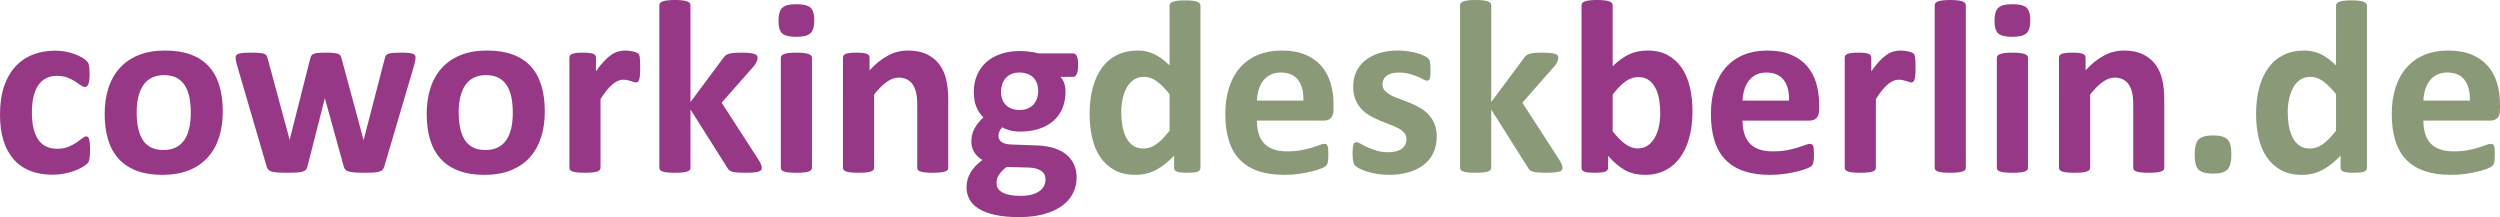
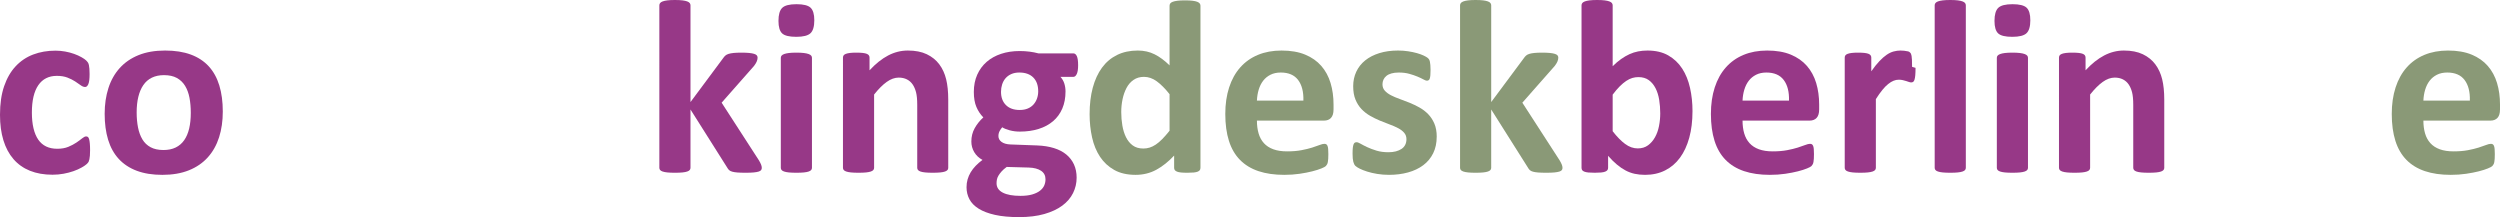
<svg xmlns="http://www.w3.org/2000/svg" id="Layer_2" viewBox="0 0 1126.195 97.802">
  <g id="Layer_1-2">
    <path d="m40.579,67.688c0,.965-.028,1.772-.084,2.421-.056.65-.13,1.197-.223,1.642-.093.445-.205.807-.334,1.085-.13.278-.417.631-.863,1.058-.445.427-1.206.946-2.282,1.559-1.077.612-2.301,1.16-3.674,1.642-1.373.482-2.867.872-4.481,1.169-1.614.296-3.275.445-4.982.445-3.823,0-7.208-.594-10.159-1.781s-5.427-2.94-7.431-5.26c-2.004-2.319-3.517-5.149-4.537-8.489-1.021-3.34-1.531-7.162-1.531-11.467,0-4.972.621-9.268,1.865-12.886,1.243-3.618,2.978-6.614,5.205-8.99,2.227-2.374,4.861-4.137,7.904-5.288,3.042-1.15,6.382-1.726,10.02-1.726,1.484,0,2.94.13,4.37.39,1.428.26,2.764.612,4.008,1.058,1.243.445,2.356.946,3.34,1.503.983.557,1.679,1.04,2.087,1.447.408.409.696.751.863,1.03s.296.64.39,1.085c.092.445.167.993.223,1.642.056.65.084,1.438.084,2.366,0,2.153-.186,3.665-.557,4.537-.372.873-.854,1.308-1.447,1.308-.631,0-1.299-.259-2.004-.779-.706-.519-1.54-1.094-2.505-1.726-.965-.63-2.115-1.206-3.451-1.726-1.336-.519-2.932-.779-4.787-.779-3.637,0-6.42,1.401-8.35,4.203-1.93,2.802-2.894,6.912-2.894,12.33,0,2.672.241,5.029.724,7.069.482,2.042,1.197,3.748,2.143,5.121.946,1.373,2.133,2.403,3.562,3.089,1.428.687,3.089,1.03,4.982,1.03,1.929,0,3.59-.287,4.982-.863,1.392-.575,2.606-1.215,3.646-1.92,1.039-.705,1.911-1.345,2.616-1.92.705-.575,1.298-.863,1.781-.863.334,0,.612.093.835.278.223.186.398.529.529,1.03.129.501.231,1.141.306,1.92.074.779.111,1.781.111,3.006Z" style="fill:#973887;" />
    <path d="m100.362,50.265c0,4.231-.557,8.09-1.67,11.578-1.113,3.489-2.802,6.495-5.065,9.018-2.264,2.524-5.103,4.472-8.517,5.845-3.415,1.373-7.403,2.06-11.968,2.06-4.417,0-8.257-.612-11.523-1.837-3.266-1.225-5.975-3.006-8.127-5.344-2.153-2.338-3.748-5.213-4.787-8.628-1.04-3.414-1.559-7.31-1.559-11.69,0-4.231.565-8.099,1.698-11.606,1.131-3.507,2.829-6.513,5.093-9.018,2.263-2.505,5.093-4.443,8.489-5.817,3.396-1.373,7.375-2.06,11.94-2.06,4.453,0,8.312.604,11.578,1.809,3.265,1.206,5.965,2.978,8.099,5.316,2.133,2.338,3.72,5.214,4.759,8.628,1.039,3.415,1.559,7.33,1.559,11.745Zm-14.417.557c0-2.449-.195-4.704-.585-6.763s-1.049-3.85-1.976-5.372c-.928-1.521-2.162-2.708-3.702-3.562-1.54-.853-3.479-1.28-5.817-1.28-2.079,0-3.897.381-5.455,1.141-1.559.761-2.839,1.875-3.841,3.34-1.002,1.466-1.753,3.228-2.254,5.288s-.751,4.407-.751,7.042c0,2.449.204,4.704.612,6.763.408,2.06,1.066,3.851,1.976,5.372.909,1.522,2.143,2.7,3.702,3.535s3.488,1.252,5.789,1.252c2.115,0,3.952-.38,5.511-1.141,1.559-.76,2.839-1.865,3.841-3.312s1.744-3.201,2.227-5.26c.482-2.06.724-4.406.724-7.042Z" style="fill:#973887;" />
-     <path d="m187.198,25.828c0,.409-.056.91-.167,1.503-.111.594-.316,1.447-.612,2.561l-13.248,44.921c-.186.631-.427,1.141-.724,1.531-.297.39-.751.696-1.364.918s-1.485.371-2.616.445c-1.132.074-2.607.111-4.425.111-1.819,0-3.303-.047-4.453-.139-1.151-.093-2.051-.251-2.7-.473-.65-.223-1.123-.529-1.419-.918-.297-.39-.52-.881-.668-1.475l-8.35-30.17-.111-.501-.111.501-7.682,30.17c-.149.631-.362,1.141-.64,1.531s-.751.696-1.419.918-1.578.371-2.728.445c-1.151.074-2.635.111-4.453.111-1.856,0-3.35-.047-4.481-.139-1.132-.093-2.023-.251-2.672-.473-.65-.223-1.123-.529-1.419-.918-.297-.39-.52-.881-.668-1.475l-13.137-44.921c-.334-1.076-.548-1.92-.64-2.533-.093-.612-.139-1.122-.139-1.531,0-.371.102-.696.306-.974.204-.278.575-.501,1.113-.668.538-.167,1.261-.287,2.171-.362.909-.074,2.05-.111,3.423-.111,1.484,0,2.69.038,3.618.111.927.075,1.651.205,2.171.39.519.186.881.436,1.085.751.204.316.362.696.473,1.141l9.852,36.46.111.668.111-.668,9.24-36.46c.111-.445.287-.825.529-1.141.241-.315.603-.565,1.085-.751.482-.185,1.159-.315,2.032-.39.872-.074,1.994-.111,3.368-.111,1.373,0,2.486.047,3.34.139.853.093,1.531.223,2.032.39s.853.39,1.058.668c.204.278.362.604.473.974l9.908,36.738.167.612.111-.668,9.463-36.46c.074-.445.223-.825.445-1.141.223-.315.593-.565,1.113-.751.519-.185,1.225-.315,2.115-.39.891-.074,2.022-.111,3.396-.111,1.373,0,2.495.038,3.368.111.872.075,1.559.195,2.06.362s.844.39,1.03.668c.185.278.278.604.278.974Z" style="fill:#973887;" />
-     <path d="m245.423,50.265c0,4.231-.557,8.09-1.67,11.578-1.113,3.489-2.802,6.495-5.065,9.018-2.264,2.524-5.103,4.472-8.517,5.845-3.415,1.373-7.403,2.06-11.968,2.06-4.417,0-8.257-.612-11.523-1.837-3.266-1.225-5.975-3.006-8.127-5.344-2.153-2.338-3.748-5.213-4.787-8.628-1.04-3.414-1.559-7.31-1.559-11.69,0-4.231.565-8.099,1.698-11.606,1.131-3.507,2.829-6.513,5.093-9.018,2.263-2.505,5.093-4.443,8.489-5.817,3.396-1.373,7.375-2.06,11.94-2.06,4.453,0,8.312.604,11.578,1.809,3.265,1.206,5.965,2.978,8.099,5.316,2.133,2.338,3.72,5.214,4.759,8.628,1.039,3.415,1.559,7.33,1.559,11.745Zm-14.417.557c0-2.449-.195-4.704-.585-6.763s-1.049-3.85-1.976-5.372c-.928-1.521-2.162-2.708-3.702-3.562-1.54-.853-3.479-1.28-5.817-1.28-2.079,0-3.897.381-5.455,1.141-1.559.761-2.839,1.875-3.841,3.34-1.002,1.466-1.753,3.228-2.254,5.288s-.751,4.407-.751,7.042c0,2.449.204,4.704.612,6.763.408,2.06,1.066,3.851,1.976,5.372.909,1.522,2.143,2.7,3.702,3.535s3.488,1.252,5.789,1.252c2.115,0,3.952-.38,5.511-1.141,1.559-.76,2.839-1.865,3.841-3.312s1.744-3.201,2.227-5.26c.482-2.06.724-4.406.724-7.042Z" style="fill:#973887;" />
-     <path d="m288.396,30.56c0,1.336-.038,2.431-.111,3.284-.075.854-.186,1.522-.334,2.004-.149.483-.344.817-.585,1.002-.242.186-.548.278-.918.278-.297,0-.631-.065-1.002-.195-.372-.129-.789-.269-1.252-.417-.464-.148-.974-.287-1.531-.417-.557-.129-1.169-.195-1.837-.195-.779,0-1.559.158-2.338.473-.779.316-1.586.807-2.421,1.475s-1.708,1.559-2.616,2.672c-.91,1.113-1.884,2.487-2.922,4.119v30.949c0,.372-.111.696-.334.974s-.604.511-1.141.696c-.539.186-1.252.324-2.143.417-.891.092-2.023.139-3.396.139-1.373,0-2.505-.047-3.396-.139-.891-.093-1.605-.231-2.143-.417-.539-.185-.918-.417-1.141-.696s-.334-.603-.334-.974V25.939c0-.371.092-.696.278-.974.185-.278.519-.51,1.002-.696.482-.185,1.103-.324,1.865-.417.76-.092,1.716-.139,2.867-.139,1.187,0,2.171.047,2.95.139.779.093,1.382.232,1.809.417.426.186.732.417.918.696.185.278.278.604.278.974v6.179c1.298-1.855,2.523-3.386,3.674-4.592,1.15-1.206,2.245-2.161,3.284-2.867,1.039-.705,2.078-1.197,3.117-1.475,1.039-.278,2.078-.417,3.117-.417.482,0,1.002.028,1.559.084s1.131.149,1.726.278c.593.13,1.113.278,1.559.445s.769.344.974.529c.204.186.352.39.445.612.092.223.176.529.251.918.074.39.129.974.167,1.753.037.779.056,1.837.056,3.173Z" style="fill:#973887;" />
    <path d="m343.169,75.647c0,.372-.102.696-.306.974-.205.278-.576.501-1.113.668-.539.167-1.272.296-2.199.39-.928.092-2.134.139-3.618.139-1.522,0-2.755-.038-3.702-.111-.946-.075-1.726-.195-2.338-.362s-1.085-.398-1.419-.696c-.334-.296-.631-.686-.891-1.169l-16.532-26.162v26.273c0,.372-.111.696-.334.974s-.604.511-1.141.696c-.539.186-1.252.324-2.143.417-.891.092-2.023.139-3.396.139-1.373,0-2.505-.047-3.396-.139-.891-.093-1.605-.231-2.143-.417-.539-.185-.918-.417-1.141-.696s-.334-.603-.334-.974V2.394c0-.371.111-.705.334-1.002.223-.296.603-.547,1.141-.751.538-.204,1.252-.362,2.143-.473s2.022-.167,3.396-.167c1.373,0,2.505.056,3.396.167s1.605.27,2.143.473c.538.205.918.455,1.141.751.223.297.334.631.334,1.002v43.585l14.695-19.761c.296-.445.63-.835,1.002-1.169.371-.334.863-.593,1.475-.779.612-.185,1.373-.324,2.282-.417.909-.092,2.068-.139,3.479-.139,1.373,0,2.533.047,3.479.139.946.093,1.706.232,2.282.417.575.186.974.417,1.197.696s.334.622.334,1.03c0,.557-.139,1.151-.417,1.781-.278.631-.696,1.299-1.252,2.004l-14.528,16.477,16.811,25.995c.445.743.769,1.383.974,1.92.204.539.306,1.03.306,1.475Z" style="fill:#973887;" />
    <path d="m366.826,9.129c0,2.821-.576,4.769-1.726,5.845-1.151,1.077-3.284,1.614-6.401,1.614-3.155,0-5.279-.519-6.373-1.559-1.095-1.039-1.642-2.913-1.642-5.622,0-2.82.565-4.777,1.698-5.873,1.131-1.094,3.274-1.642,6.429-1.642,3.117,0,5.232.529,6.346,1.586s1.67,2.941,1.67,5.65Zm-1.058,66.463c0,.372-.111.696-.334.974s-.604.511-1.141.696c-.539.186-1.252.324-2.143.417-.891.092-2.023.139-3.396.139-1.373,0-2.505-.047-3.396-.139-.891-.093-1.605-.231-2.143-.417-.539-.185-.918-.417-1.141-.696s-.334-.603-.334-.974V26.051c0-.371.111-.696.334-.974s.603-.519,1.141-.724c.538-.204,1.252-.362,2.143-.473s2.022-.167,3.396-.167c1.373,0,2.505.056,3.396.167s1.605.27,2.143.473c.538.205.918.445,1.141.724s.334.604.334.974v49.541Z" style="fill:#973887;" />
    <path d="m427.166,75.592c0,.372-.111.696-.334.974s-.594.511-1.113.696c-.52.186-1.234.324-2.143.417-.91.092-2.032.139-3.368.139-1.373,0-2.515-.047-3.423-.139-.91-.093-1.624-.231-2.143-.417-.52-.185-.891-.417-1.113-.696s-.334-.603-.334-.974v-28.333c0-2.412-.177-4.304-.529-5.678-.353-1.373-.863-2.551-1.531-3.535-.668-.983-1.531-1.744-2.588-2.282-1.058-.538-2.292-.807-3.702-.807-1.781,0-3.582.65-5.399,1.948-1.819,1.299-3.711,3.192-5.678,5.678v33.009c0,.372-.111.696-.334.974s-.604.511-1.141.696c-.539.186-1.252.324-2.143.417-.891.092-2.023.139-3.396.139-1.373,0-2.505-.047-3.396-.139-.891-.093-1.605-.231-2.143-.417-.539-.185-.918-.417-1.141-.696s-.334-.603-.334-.974V25.939c0-.371.092-.696.278-.974.185-.278.519-.51,1.002-.696.482-.185,1.103-.324,1.865-.417.76-.092,1.716-.139,2.867-.139,1.187,0,2.171.047,2.95.139.779.093,1.382.232,1.809.417.426.186.732.417.918.696.185.278.278.604.278.974v5.733c2.746-2.968,5.539-5.195,8.377-6.68,2.839-1.484,5.798-2.227,8.878-2.227,3.377,0,6.225.557,8.544,1.67,2.319,1.113,4.193,2.626,5.622,4.537,1.428,1.912,2.458,4.147,3.089,6.707.63,2.561.946,5.641.946,9.24v30.671Z" style="fill:#973887;" />
    <path d="m485.669,29.391c0,1.781-.205,3.099-.612,3.952-.409.854-.91,1.28-1.503,1.28h-5.845c.816.891,1.4,1.902,1.753,3.034.352,1.132.529,2.31.529,3.535,0,2.894-.483,5.465-1.447,7.71-.965,2.246-2.348,4.138-4.147,5.678-1.8,1.54-3.971,2.709-6.513,3.507-2.542.798-5.372,1.197-8.489,1.197-1.596,0-3.117-.195-4.564-.585s-2.561-.844-3.34-1.364c-.445.483-.845,1.058-1.197,1.726-.353.668-.529,1.411-.529,2.227,0,1.077.473,1.958,1.419,2.644.946.687,2.272,1.067,3.98,1.141l12.079.445c2.82.111,5.334.511,7.543,1.197,2.208.687,4.064,1.652,5.566,2.894,1.503,1.244,2.653,2.737,3.451,4.481.797,1.745,1.197,3.729,1.197,5.956,0,2.449-.539,4.759-1.614,6.93-1.077,2.171-2.691,4.054-4.843,5.65-2.153,1.595-4.853,2.857-8.099,3.785-3.248.927-7.042,1.392-11.383,1.392-4.231,0-7.84-.334-10.827-1.002-2.988-.668-5.437-1.596-7.348-2.783-1.912-1.188-3.303-2.607-4.175-4.258-.873-1.652-1.308-3.461-1.308-5.427,0-1.225.157-2.394.473-3.507.315-1.113.779-2.181,1.392-3.201s1.364-1.994,2.254-2.922c.891-.927,1.911-1.818,3.062-2.672-1.596-.853-2.83-2.013-3.702-3.479-.873-1.465-1.308-3.07-1.308-4.815,0-2.189.501-4.184,1.503-5.984,1.002-1.799,2.3-3.423,3.897-4.871-1.299-1.298-2.338-2.857-3.117-4.676-.779-1.818-1.169-4.082-1.169-6.791,0-2.894.51-5.483,1.531-7.765,1.02-2.282,2.439-4.211,4.258-5.789,1.818-1.577,3.989-2.783,6.513-3.618,2.523-.835,5.306-1.252,8.35-1.252,1.559,0,3.052.093,4.481.278,1.428.186,2.755.445,3.98.779h15.753c.63,0,1.141.409,1.531,1.225.39.817.585,2.19.585,4.119Zm-14.695,51.378c0-1.67-.668-2.95-2.004-3.841s-3.173-1.373-5.511-1.447l-9.964-.278c-.965.706-1.735,1.383-2.31,2.032-.576.649-1.04,1.27-1.392,1.865-.353.593-.585,1.169-.696,1.726s-.167,1.131-.167,1.726c0,1.855.936,3.265,2.811,4.231,1.873.964,4.518,1.447,7.932,1.447,2.115,0,3.897-.214,5.344-.64,1.447-.427,2.616-.993,3.507-1.698.891-.706,1.521-1.494,1.893-2.366.371-.873.557-1.791.557-2.755Zm-3.284-39.633c0-2.672-.743-4.75-2.227-6.234-1.485-1.484-3.582-2.227-6.29-2.227-1.373,0-2.58.232-3.618.696-1.04.464-1.902,1.095-2.588,1.893-.687.798-1.197,1.726-1.531,2.783s-.501,2.162-.501,3.312c0,2.524.742,4.519,2.227,5.984,1.484,1.466,3.543,2.199,6.179,2.199,1.41,0,2.634-.223,3.674-.668,1.039-.445,1.901-1.058,2.588-1.837.686-.779,1.206-1.679,1.559-2.7.352-1.02.529-2.087.529-3.201Z" style="fill:#973887;" />
    <path d="m540.776,75.592c0,.409-.093.751-.278,1.03-.186.278-.501.511-.946.696s-1.049.315-1.809.39c-.761.074-1.698.111-2.811.111-1.188,0-2.153-.038-2.894-.111-.743-.075-1.346-.205-1.809-.39-.464-.185-.798-.417-1.002-.696-.205-.278-.306-.621-.306-1.03v-5.511c-2.561,2.747-5.242,4.88-8.043,6.401-2.802,1.521-5.91,2.282-9.324,2.282-3.785,0-6.986-.733-9.602-2.199s-4.75-3.441-6.401-5.928c-1.652-2.486-2.849-5.39-3.59-8.711-.743-3.321-1.113-6.819-1.113-10.493,0-4.415.473-8.386,1.419-11.912.946-3.525,2.328-6.531,4.147-9.018,1.818-2.486,4.082-4.397,6.791-5.733,2.708-1.336,5.826-2.004,9.352-2.004,2.783,0,5.306.566,7.57,1.698,2.263,1.132,4.509,2.793,6.735,4.982V2.561c0-.371.102-.705.306-1.002.204-.296.575-.547,1.113-.751.538-.204,1.252-.362,2.143-.473s2.022-.167,3.396-.167c1.373,0,2.505.056,3.396.167s1.595.27,2.115.473c.519.205.891.455,1.113.751.223.297.334.631.334,1.002v73.031Zm-13.916-33.176c-2.004-2.523-3.924-4.453-5.761-5.789s-3.757-2.004-5.761-2.004c-1.819,0-3.387.455-4.704,1.364-1.318.91-2.376,2.125-3.173,3.646-.798,1.522-1.392,3.22-1.781,5.093-.39,1.875-.585,3.795-.585,5.761,0,2.079.167,4.101.501,6.067.334,1.967.881,3.721,1.642,5.26.76,1.54,1.772,2.774,3.034,3.702,1.261.928,2.857,1.392,4.787,1.392.964,0,1.901-.139,2.811-.417.909-.278,1.837-.732,2.783-1.364.946-.63,1.92-1.456,2.922-2.477,1.002-1.02,2.096-2.272,3.284-3.757v-16.477Z" style="fill:#8a9977;" />
    <path d="m600.727,49.318c0,1.708-.381,2.969-1.141,3.785-.761.817-1.809,1.225-3.145,1.225h-30.226c0,2.115.251,4.036.751,5.761s1.298,3.192,2.394,4.397c1.094,1.206,2.505,2.125,4.231,2.755,1.726.631,3.794.946,6.207.946,2.449,0,4.601-.176,6.457-.529,1.855-.352,3.46-.742,4.815-1.169,1.354-.426,2.477-.816,3.368-1.169.891-.352,1.614-.529,2.171-.529.334,0,.612.065.835.195.223.13.408.362.557.696.148.334.251.807.306,1.419s.084,1.383.084,2.31c0,.817-.019,1.513-.056,2.087-.038.576-.093,1.067-.167,1.475-.075.409-.186.751-.334,1.03-.149.278-.344.548-.585.807-.242.26-.9.612-1.976,1.058-1.077.445-2.449.882-4.119,1.308s-3.582.797-5.733,1.113c-2.153.315-4.453.473-6.902.473-4.417,0-8.285-.557-11.606-1.67-3.322-1.113-6.095-2.801-8.322-5.065-2.227-2.263-3.888-5.121-4.982-8.572-1.095-3.451-1.642-7.496-1.642-12.135,0-4.415.575-8.396,1.726-11.94,1.15-3.543,2.82-6.549,5.01-9.018,2.189-2.467,4.852-4.351,7.988-5.65,3.135-1.298,6.67-1.948,10.604-1.948,4.156,0,7.71.612,10.66,1.837s5.372,2.922,7.264,5.093,3.284,4.741,4.175,7.71c.891,2.969,1.336,6.198,1.336,9.685v2.227Zm-13.582-4.008c.111-3.933-.678-7.022-2.366-9.268-1.689-2.245-4.296-3.368-7.821-3.368-1.781,0-3.331.334-4.648,1.002-1.318.668-2.413,1.568-3.284,2.7-.873,1.132-1.54,2.468-2.004,4.008-.464,1.54-.733,3.183-.807,4.926h20.93Z" style="fill:#8a9977;" />
    <path d="m647.206,61.565c0,2.821-.529,5.307-1.586,7.459-1.058,2.153-2.552,3.952-4.481,5.399-1.93,1.447-4.212,2.533-6.847,3.256-2.635.724-5.493,1.085-8.572,1.085-1.856,0-3.628-.139-5.316-.417-1.689-.278-3.201-.631-4.537-1.058s-2.449-.863-3.34-1.308-1.54-.863-1.948-1.252c-.409-.39-.724-1.002-.946-1.837s-.334-2.068-.334-3.702c0-1.076.037-1.938.111-2.588.074-.649.185-1.169.334-1.559.148-.39.334-.649.557-.779.223-.129.501-.195.835-.195.408,0,1.011.232,1.809.696.797.464,1.79.974,2.978,1.531,1.187.557,2.569,1.077,4.147,1.559,1.577.483,3.368.724,5.372.724,1.261,0,2.384-.129,3.368-.39.983-.259,1.837-.63,2.561-1.113.724-.482,1.27-1.094,1.642-1.837.371-.742.557-1.595.557-2.561,0-1.113-.344-2.068-1.03-2.867-.687-.797-1.596-1.493-2.728-2.087-1.132-.593-2.413-1.15-3.841-1.67-1.429-.519-2.894-1.094-4.397-1.726-1.503-.63-2.969-1.354-4.397-2.171-1.429-.816-2.709-1.818-3.841-3.006-1.132-1.187-2.042-2.616-2.728-4.286-.687-1.67-1.03-3.674-1.03-6.012,0-2.374.463-4.555,1.392-6.54.927-1.985,2.263-3.683,4.008-5.093,1.744-1.41,3.869-2.505,6.373-3.284s5.316-1.169,8.433-1.169c1.559,0,3.07.111,4.537.334,1.465.223,2.792.501,3.98.835,1.187.334,2.189.696,3.006,1.085.816.39,1.4.724,1.753,1.002.352.278.603.557.751.835.148.278.259.612.334,1.002.074.39.139.873.195,1.447.056.576.084,1.29.084,2.143,0,1.002-.028,1.819-.084,2.449-.056.631-.149,1.132-.278,1.503-.13.372-.306.622-.529.751-.223.13-.483.195-.779.195-.334,0-.854-.195-1.559-.585-.706-.39-1.586-.807-2.644-1.252s-2.282-.863-3.674-1.252-2.978-.585-4.759-.585c-1.262,0-2.357.13-3.284.39-.928.26-1.689.631-2.282,1.113-.594.483-1.04,1.049-1.336,1.698-.297.65-.445,1.346-.445,2.087,0,1.151.352,2.115,1.058,2.894.705.779,1.632,1.466,2.783,2.06,1.15.594,2.458,1.151,3.924,1.67,1.465.52,2.95,1.085,4.453,1.698s2.987,1.327,4.453,2.143c1.465.817,2.773,1.819,3.924,3.006,1.15,1.188,2.078,2.607,2.783,4.258.705,1.652,1.058,3.609,1.058,5.873Z" style="fill:#8a9977;" />
    <path d="m703.872,75.647c0,.372-.102.696-.306.974-.205.278-.576.501-1.113.668-.539.167-1.272.296-2.199.39-.928.092-2.134.139-3.618.139-1.522,0-2.755-.038-3.702-.111-.946-.075-1.726-.195-2.338-.362s-1.085-.398-1.419-.696c-.334-.296-.631-.686-.891-1.169l-16.532-26.162v26.273c0,.372-.111.696-.334.974s-.604.511-1.141.696c-.539.186-1.252.324-2.143.417-.891.092-2.023.139-3.396.139-1.373,0-2.505-.047-3.396-.139-.891-.093-1.605-.231-2.143-.417-.539-.185-.918-.417-1.141-.696s-.334-.603-.334-.974V2.394c0-.371.111-.705.334-1.002.223-.296.603-.547,1.141-.751.538-.204,1.252-.362,2.143-.473s2.022-.167,3.396-.167c1.373,0,2.505.056,3.396.167s1.605.27,2.143.473c.538.205.918.455,1.141.751.223.297.334.631.334,1.002v43.585l14.695-19.761c.296-.445.63-.835,1.002-1.169.371-.334.863-.593,1.475-.779.612-.185,1.373-.324,2.282-.417.909-.092,2.068-.139,3.479-.139,1.373,0,2.533.047,3.479.139.946.093,1.706.232,2.282.417.575.186.974.417,1.197.696s.334.622.334,1.03c0,.557-.139,1.151-.417,1.781-.278.631-.696,1.299-1.252,2.004l-14.528,16.477,16.811,25.995c.445.743.769,1.383.974,1.92.204.539.306,1.03.306,1.475Z" style="fill:#8a9977;" />
    <path d="m762.431,50.098c0,4.417-.483,8.387-1.447,11.912-.965,3.526-2.357,6.532-4.175,9.018-1.819,2.487-4.055,4.397-6.707,5.733-2.654,1.336-5.669,2.004-9.045,2.004-1.67,0-3.228-.158-4.676-.473-1.447-.316-2.83-.825-4.147-1.531-1.318-.705-2.616-1.595-3.897-2.672-1.28-1.076-2.588-2.374-3.924-3.897v5.399c0,.409-.102.751-.306,1.03-.205.278-.539.511-1.002.696-.464.185-1.085.315-1.865.39-.779.074-1.726.111-2.839.111-1.151,0-2.106-.038-2.867-.111-.761-.075-1.373-.205-1.837-.39-.464-.185-.789-.417-.974-.696-.186-.278-.278-.621-.278-1.03V2.394c0-.371.111-.705.334-1.002.223-.296.603-.547,1.141-.751.538-.204,1.252-.362,2.143-.473s2.022-.167,3.396-.167c1.373,0,2.505.056,3.396.167s1.605.27,2.143.473c.538.205.918.455,1.141.751.223.297.334.631.334,1.002v27.442c1.261-1.261,2.523-2.338,3.785-3.228,1.261-.891,2.523-1.623,3.785-2.199,1.261-.575,2.561-.992,3.897-1.252,1.336-.259,2.746-.39,4.231-.39,3.674,0,6.791.733,9.352,2.199,2.561,1.466,4.648,3.442,6.262,5.928,1.614,2.487,2.792,5.391,3.535,8.711.742,3.322,1.113,6.819,1.113,10.493Zm-14.528,1.002c0-2.115-.158-4.156-.473-6.123-.316-1.966-.863-3.71-1.642-5.232-.779-1.521-1.791-2.736-3.034-3.646-1.244-.909-2.811-1.364-4.704-1.364-.928,0-1.837.13-2.728.39-.891.26-1.809.706-2.755,1.336-.946.631-1.92,1.447-2.922,2.449s-2.06,2.246-3.173,3.729v16.477c1.966,2.524,3.85,4.444,5.65,5.761,1.799,1.318,3.683,1.976,5.65,1.976,1.818,0,3.358-.463,4.62-1.392,1.261-.927,2.31-2.133,3.145-3.618.835-1.484,1.438-3.173,1.809-5.065.371-1.893.557-3.785.557-5.678Z" style="fill:#973887;" />
    <path d="m819.486,49.318c0,1.708-.381,2.969-1.141,3.785-.761.817-1.809,1.225-3.145,1.225h-30.226c0,2.115.251,4.036.751,5.761s1.298,3.192,2.394,4.397c1.094,1.206,2.505,2.125,4.231,2.755,1.726.631,3.794.946,6.207.946,2.449,0,4.601-.176,6.457-.529,1.855-.352,3.46-.742,4.815-1.169,1.354-.426,2.477-.816,3.368-1.169.891-.352,1.614-.529,2.171-.529.334,0,.612.065.835.195.223.13.408.362.557.696.148.334.251.807.306,1.419s.084,1.383.084,2.31c0,.817-.019,1.513-.056,2.087-.038.576-.093,1.067-.167,1.475-.075.409-.186.751-.334,1.03-.149.278-.344.548-.585.807-.242.26-.9.612-1.976,1.058-1.077.445-2.449.882-4.119,1.308s-3.582.797-5.733,1.113c-2.153.315-4.453.473-6.902.473-4.417,0-8.285-.557-11.606-1.67-3.322-1.113-6.095-2.801-8.322-5.065-2.227-2.263-3.888-5.121-4.982-8.572-1.095-3.451-1.642-7.496-1.642-12.135,0-4.415.575-8.396,1.726-11.94,1.15-3.543,2.82-6.549,5.01-9.018,2.189-2.467,4.852-4.351,7.988-5.65,3.135-1.298,6.67-1.948,10.604-1.948,4.156,0,7.71.612,10.66,1.837s5.372,2.922,7.264,5.093,3.284,4.741,4.175,7.71c.891,2.969,1.336,6.198,1.336,9.685v2.227Zm-13.582-4.008c.111-3.933-.678-7.022-2.366-9.268-1.689-2.245-4.296-3.368-7.821-3.368-1.781,0-3.331.334-4.648,1.002-1.318.668-2.413,1.568-3.284,2.7-.873,1.132-1.54,2.468-2.004,4.008-.464,1.54-.733,3.183-.807,4.926h20.93Z" style="fill:#973887;" />
-     <path d="m862.904,30.56c0,1.336-.038,2.431-.111,3.284-.075.854-.186,1.522-.334,2.004-.149.483-.344.817-.585,1.002-.242.186-.548.278-.918.278-.297,0-.631-.065-1.002-.195-.372-.129-.789-.269-1.252-.417-.464-.148-.974-.287-1.531-.417-.557-.129-1.169-.195-1.837-.195-.779,0-1.559.158-2.338.473-.779.316-1.586.807-2.421,1.475s-1.708,1.559-2.616,2.672c-.91,1.113-1.884,2.487-2.922,4.119v30.949c0,.372-.111.696-.334.974s-.604.511-1.141.696c-.539.186-1.252.324-2.143.417-.891.092-2.023.139-3.396.139-1.373,0-2.505-.047-3.396-.139-.891-.093-1.605-.231-2.143-.417-.539-.185-.918-.417-1.141-.696s-.334-.603-.334-.974V25.939c0-.371.092-.696.278-.974.185-.278.519-.51,1.002-.696.482-.185,1.103-.324,1.865-.417.76-.092,1.716-.139,2.867-.139,1.187,0,2.171.047,2.95.139.779.093,1.382.232,1.809.417.426.186.732.417.918.696.185.278.278.604.278.974v6.179c1.298-1.855,2.523-3.386,3.674-4.592,1.15-1.206,2.245-2.161,3.284-2.867,1.039-.705,2.078-1.197,3.117-1.475,1.039-.278,2.078-.417,3.117-.417.482,0,1.002.028,1.559.084s1.131.149,1.726.278c.593.13,1.113.278,1.559.445s.769.344.974.529c.204.186.352.39.445.612.092.223.176.529.251.918.074.39.129.974.167,1.753.037.779.056,1.837.056,3.173Z" style="fill:#973887;" />
+     <path d="m862.904,30.56c0,1.336-.038,2.431-.111,3.284-.075.854-.186,1.522-.334,2.004-.149.483-.344.817-.585,1.002-.242.186-.548.278-.918.278-.297,0-.631-.065-1.002-.195-.372-.129-.789-.269-1.252-.417-.464-.148-.974-.287-1.531-.417-.557-.129-1.169-.195-1.837-.195-.779,0-1.559.158-2.338.473-.779.316-1.586.807-2.421,1.475s-1.708,1.559-2.616,2.672c-.91,1.113-1.884,2.487-2.922,4.119v30.949c0,.372-.111.696-.334.974s-.604.511-1.141.696c-.539.186-1.252.324-2.143.417-.891.092-2.023.139-3.396.139-1.373,0-2.505-.047-3.396-.139-.891-.093-1.605-.231-2.143-.417-.539-.185-.918-.417-1.141-.696s-.334-.603-.334-.974V25.939c0-.371.092-.696.278-.974.185-.278.519-.51,1.002-.696.482-.185,1.103-.324,1.865-.417.76-.092,1.716-.139,2.867-.139,1.187,0,2.171.047,2.95.139.779.093,1.382.232,1.809.417.426.186.732.417.918.696.185.278.278.604.278.974v6.179c1.298-1.855,2.523-3.386,3.674-4.592,1.15-1.206,2.245-2.161,3.284-2.867,1.039-.705,2.078-1.197,3.117-1.475,1.039-.278,2.078-.417,3.117-.417.482,0,1.002.028,1.559.084s1.131.149,1.726.278s.769.344.974.529c.204.186.352.39.445.612.092.223.176.529.251.918.074.39.129.974.167,1.753.037.779.056,1.837.056,3.173Z" style="fill:#973887;" />
    <path d="m885.56,75.592c0,.372-.111.696-.334.974s-.604.511-1.141.696c-.539.186-1.252.324-2.143.417-.891.092-2.023.139-3.396.139-1.373,0-2.505-.047-3.396-.139-.891-.093-1.605-.231-2.143-.417-.539-.185-.918-.417-1.141-.696s-.334-.603-.334-.974V2.394c0-.371.111-.705.334-1.002.223-.296.603-.547,1.141-.751.538-.204,1.252-.362,2.143-.473s2.022-.167,3.396-.167c1.373,0,2.505.056,3.396.167s1.605.27,2.143.473c.538.205.918.455,1.141.751.223.297.334.631.334,1.002v73.198Z" style="fill:#973887;" />
    <path d="m914.616,9.129c0,2.821-.576,4.769-1.726,5.845-1.151,1.077-3.284,1.614-6.401,1.614-3.155,0-5.279-.519-6.373-1.559-1.095-1.039-1.642-2.913-1.642-5.622,0-2.82.565-4.777,1.698-5.873,1.131-1.094,3.274-1.642,6.429-1.642,3.117,0,5.232.529,6.346,1.586s1.67,2.941,1.67,5.65Zm-1.058,66.463c0,.372-.111.696-.334.974s-.604.511-1.141.696c-.539.186-1.252.324-2.143.417-.891.092-2.023.139-3.396.139-1.373,0-2.505-.047-3.396-.139-.891-.093-1.605-.231-2.143-.417-.539-.185-.918-.417-1.141-.696s-.334-.603-.334-.974V26.051c0-.371.111-.696.334-.974s.603-.519,1.141-.724c.538-.204,1.252-.362,2.143-.473s2.022-.167,3.396-.167c1.373,0,2.505.056,3.396.167s1.605.27,2.143.473c.538.205.918.445,1.141.724s.334.604.334.974v49.541Z" style="fill:#973887;" />
    <path d="m974.956,75.592c0,.372-.111.696-.334.974s-.594.511-1.113.696c-.52.186-1.234.324-2.143.417-.91.092-2.032.139-3.368.139-1.373,0-2.515-.047-3.423-.139-.91-.093-1.624-.231-2.143-.417-.52-.185-.891-.417-1.113-.696s-.334-.603-.334-.974v-28.333c0-2.412-.177-4.304-.529-5.678-.353-1.373-.863-2.551-1.531-3.535-.668-.983-1.531-1.744-2.588-2.282-1.058-.538-2.292-.807-3.702-.807-1.781,0-3.582.65-5.399,1.948-1.819,1.299-3.711,3.192-5.678,5.678v33.009c0,.372-.111.696-.334.974s-.604.511-1.141.696c-.539.186-1.252.324-2.143.417-.891.092-2.023.139-3.396.139-1.373,0-2.505-.047-3.396-.139-.891-.093-1.605-.231-2.143-.417-.539-.185-.918-.417-1.141-.696s-.334-.603-.334-.974V25.939c0-.371.092-.696.278-.974.185-.278.519-.51,1.002-.696.482-.185,1.103-.324,1.865-.417.76-.092,1.716-.139,2.867-.139,1.187,0,2.171.047,2.95.139.779.093,1.382.232,1.809.417.426.186.732.417.918.696.185.278.278.604.278.974v5.733c2.746-2.968,5.539-5.195,8.377-6.68,2.839-1.484,5.798-2.227,8.878-2.227,3.377,0,6.225.557,8.544,1.67,2.319,1.113,4.193,2.626,5.622,4.537,1.428,1.912,2.458,4.147,3.089,6.707.63,2.561.946,5.641.946,9.24v30.671Z" style="fill:#973887;" />
-     <path d="m1005.182,69.469c0,3.451-.604,5.771-1.809,6.958-1.206,1.187-3.368,1.781-6.485,1.781s-5.27-.585-6.457-1.753c-1.188-1.169-1.781-3.386-1.781-6.652,0-3.488.603-5.826,1.809-7.014,1.206-1.187,3.386-1.781,6.54-1.781,3.08,0,5.213.585,6.401,1.753,1.187,1.169,1.781,3.405,1.781,6.707Z" style="fill:#8a9977;" />
-     <path d="m1066.245,75.592c0,.409-.093.751-.278,1.03-.186.278-.501.511-.946.696s-1.049.315-1.809.39c-.761.074-1.698.111-2.811.111-1.188,0-2.153-.038-2.894-.111-.743-.075-1.346-.205-1.809-.39-.464-.185-.798-.417-1.002-.696-.205-.278-.306-.621-.306-1.03v-5.511c-2.561,2.747-5.242,4.88-8.043,6.401-2.802,1.521-5.91,2.282-9.324,2.282-3.785,0-6.986-.733-9.602-2.199s-4.75-3.441-6.401-5.928c-1.652-2.486-2.849-5.39-3.59-8.711-.743-3.321-1.113-6.819-1.113-10.493,0-4.415.473-8.386,1.419-11.912.946-3.525,2.328-6.531,4.147-9.018,1.818-2.486,4.082-4.397,6.791-5.733,2.708-1.336,5.826-2.004,9.352-2.004,2.783,0,5.306.566,7.57,1.698,2.263,1.132,4.509,2.793,6.735,4.982V2.561c0-.371.102-.705.306-1.002.204-.296.575-.547,1.113-.751.538-.204,1.252-.362,2.143-.473s2.022-.167,3.396-.167c1.373,0,2.505.056,3.396.167s1.595.27,2.115.473c.519.205.891.455,1.113.751.223.297.334.631.334,1.002v73.031Zm-13.916-33.176c-2.004-2.523-3.924-4.453-5.761-5.789s-3.757-2.004-5.761-2.004c-1.819,0-3.387.455-4.704,1.364-1.318.91-2.376,2.125-3.173,3.646-.798,1.522-1.392,3.22-1.781,5.093-.39,1.875-.585,3.795-.585,5.761,0,2.079.167,4.101.501,6.067.334,1.967.881,3.721,1.642,5.26.76,1.54,1.772,2.774,3.034,3.702,1.261.928,2.857,1.392,4.787,1.392.964,0,1.901-.139,2.811-.417.909-.278,1.837-.732,2.783-1.364.946-.63,1.92-1.456,2.922-2.477,1.002-1.02,2.096-2.272,3.284-3.757v-16.477Z" style="fill:#8a9977;" />
    <path d="m1126.195,49.318c0,1.708-.381,2.969-1.141,3.785-.761.817-1.809,1.225-3.145,1.225h-30.226c0,2.115.251,4.036.751,5.761s1.298,3.192,2.394,4.397c1.094,1.206,2.505,2.125,4.231,2.755,1.726.631,3.794.946,6.207.946,2.449,0,4.601-.176,6.457-.529,1.855-.352,3.46-.742,4.815-1.169,1.354-.426,2.477-.816,3.368-1.169.891-.352,1.614-.529,2.171-.529.334,0,.612.065.835.195.223.13.408.362.557.696.148.334.251.807.306,1.419s.084,1.383.084,2.31c0,.817-.019,1.513-.056,2.087-.038.576-.093,1.067-.167,1.475-.075.409-.186.751-.334,1.03-.149.278-.344.548-.585.807-.242.26-.9.612-1.976,1.058-1.077.445-2.449.882-4.119,1.308s-3.582.797-5.733,1.113c-2.153.315-4.453.473-6.902.473-4.417,0-8.285-.557-11.606-1.67-3.322-1.113-6.095-2.801-8.322-5.065-2.227-2.263-3.888-5.121-4.982-8.572-1.095-3.451-1.642-7.496-1.642-12.135,0-4.415.575-8.396,1.726-11.94,1.15-3.543,2.82-6.549,5.01-9.018,2.189-2.467,4.852-4.351,7.988-5.65,3.135-1.298,6.67-1.948,10.604-1.948,4.156,0,7.71.612,10.66,1.837s5.372,2.922,7.264,5.093,3.284,4.741,4.175,7.71c.891,2.969,1.336,6.198,1.336,9.685v2.227Zm-13.582-4.008c.111-3.933-.678-7.022-2.366-9.268-1.689-2.245-4.296-3.368-7.821-3.368-1.781,0-3.331.334-4.648,1.002-1.318.668-2.413,1.568-3.284,2.7-.873,1.132-1.54,2.468-2.004,4.008-.464,1.54-.733,3.183-.807,4.926h20.93Z" style="fill:#8a9977;" />
  </g>
</svg>